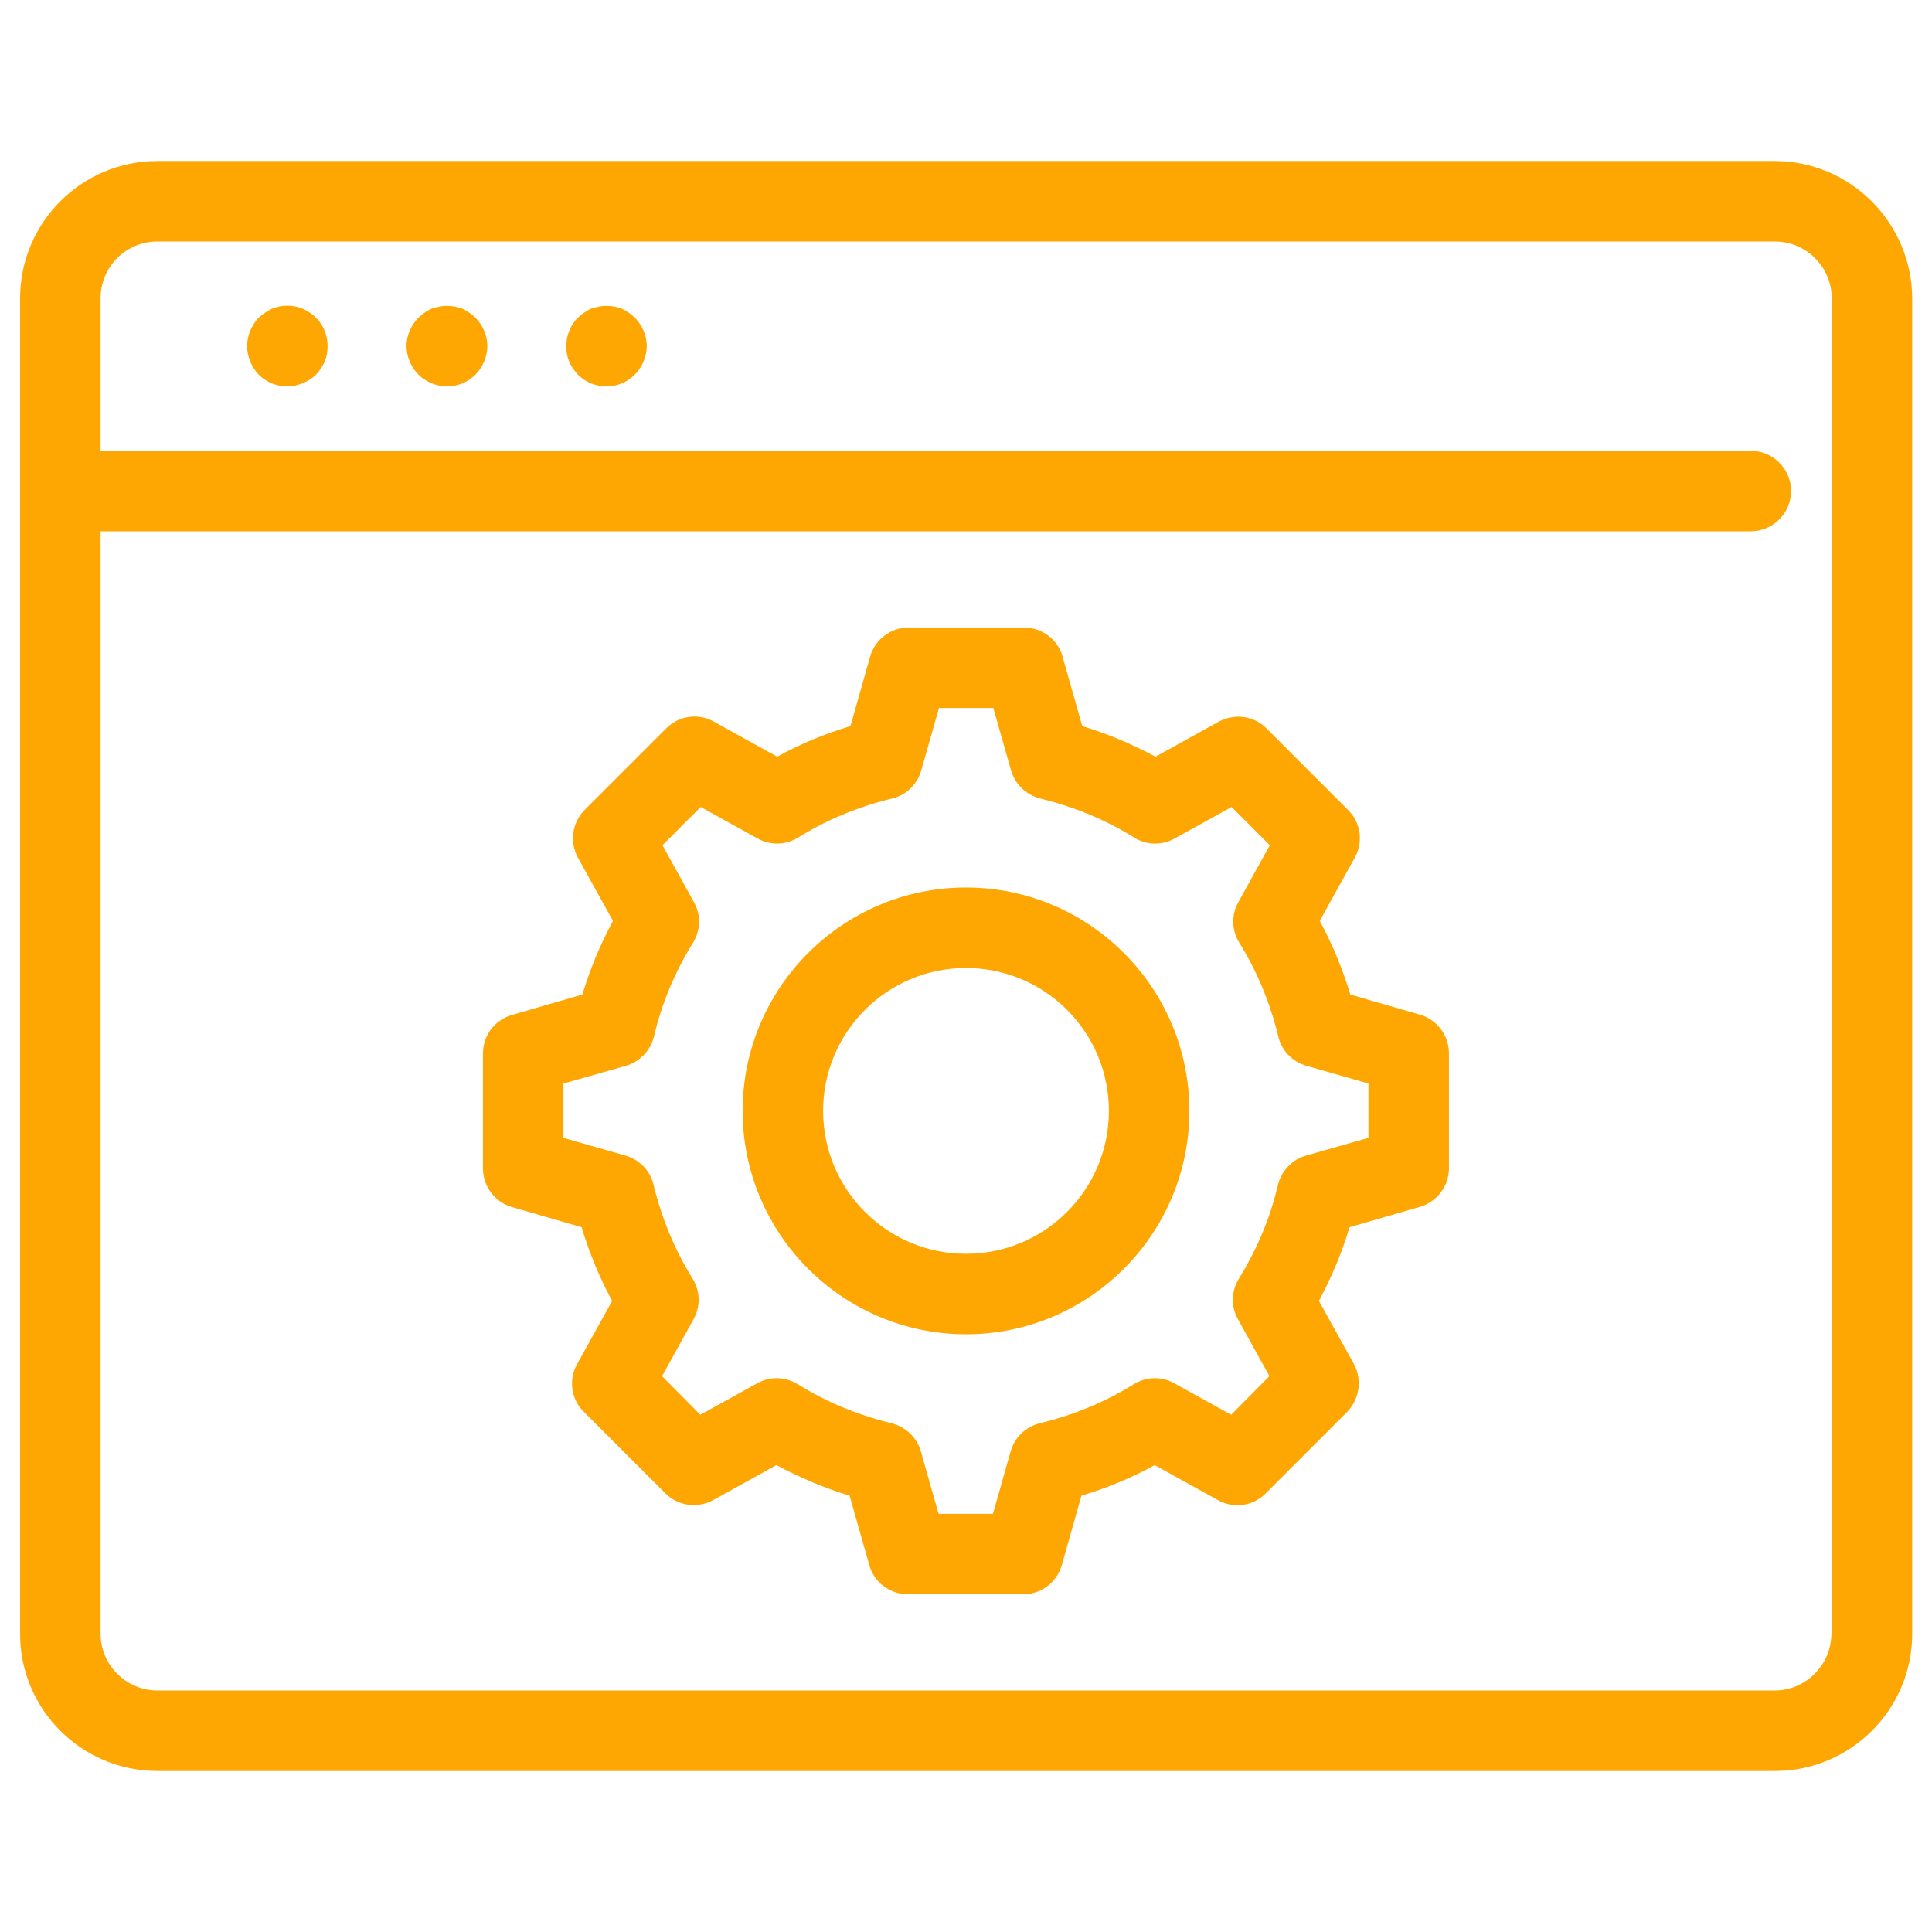
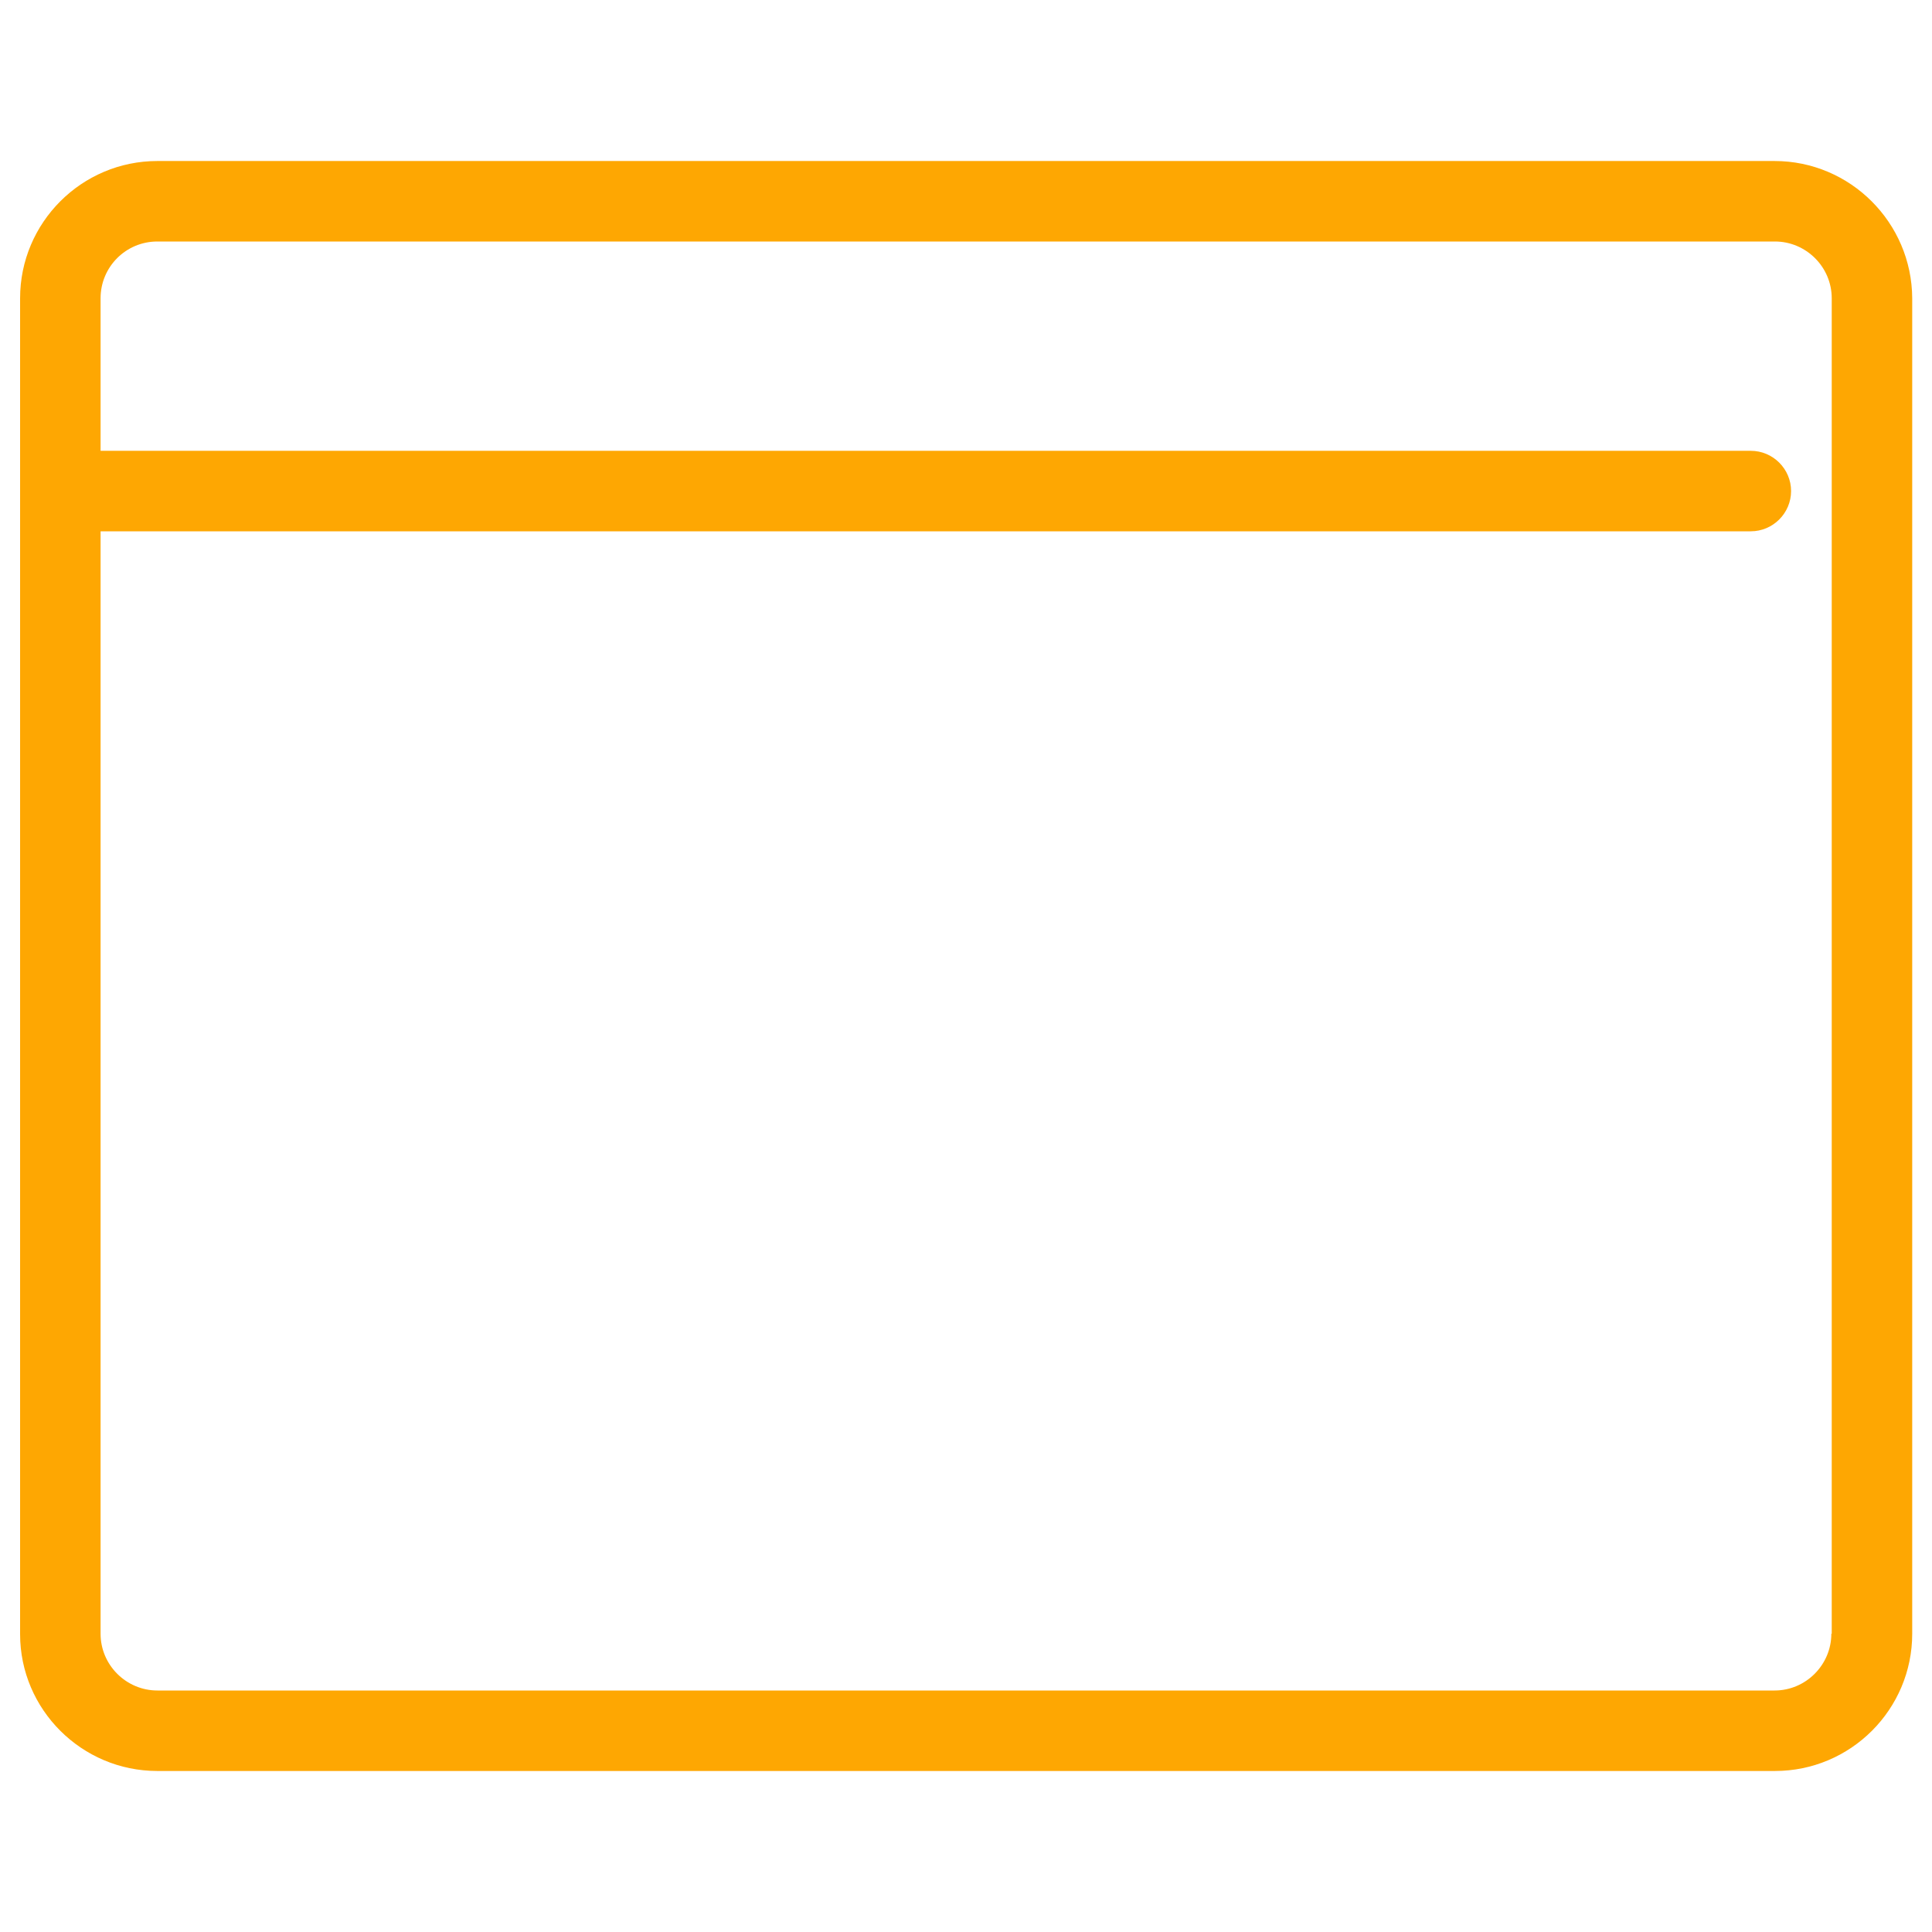
<svg xmlns="http://www.w3.org/2000/svg" width="50" height="50" viewBox="0 0 50 50" fill="none">
-   <path d="M25 22.969C21.812 22.969 19.219 25.562 19.219 28.75C19.219 31.938 21.812 34.531 25 34.531C28.188 34.531 30.781 31.938 30.781 28.75C30.781 25.562 28.188 22.969 25 22.969ZM25 32.448C22.958 32.448 21.302 30.792 21.302 28.75C21.302 26.708 22.958 25.052 25 25.052C27.042 25.052 28.698 26.708 28.698 28.75C28.698 30.792 27.042 32.448 25 32.448Z" fill="#FEA702" />
-   <path d="M36.749 26.26L34.947 25.739C34.749 25.083 34.488 24.448 34.155 23.833L35.061 22.198C35.29 21.792 35.218 21.281 34.884 20.958L32.78 18.854C32.457 18.521 31.947 18.458 31.54 18.677L29.905 19.583C29.301 19.26 28.665 18.989 28.009 18.792L27.499 16.989C27.374 16.542 26.957 16.239 26.499 16.239H23.52C23.051 16.239 22.645 16.552 22.52 16.989L22.009 18.792C21.353 18.989 20.717 19.25 20.113 19.583L18.478 18.677C18.072 18.448 17.561 18.521 17.238 18.854L15.134 20.958C14.801 21.292 14.738 21.792 14.957 22.198L15.863 23.833C15.54 24.437 15.27 25.073 15.072 25.739L13.27 26.26C12.811 26.385 12.499 26.792 12.499 27.26V30.239C12.499 30.708 12.811 31.114 13.249 31.239L15.051 31.76C15.249 32.417 15.509 33.052 15.842 33.667L14.936 35.302C14.707 35.708 14.78 36.219 15.113 36.542L17.218 38.646C17.551 38.979 18.051 39.042 18.457 38.823L20.093 37.917C20.697 38.239 21.332 38.51 21.988 38.708L22.499 40.51C22.624 40.958 23.04 41.26 23.499 41.26H26.478C26.947 41.26 27.353 40.948 27.478 40.51L27.988 38.708C28.645 38.51 29.28 38.25 29.884 37.917L31.52 38.823C31.926 39.052 32.436 38.979 32.759 38.646L34.863 36.542C35.186 36.208 35.259 35.708 35.04 35.302L34.134 33.667C34.457 33.062 34.728 32.427 34.926 31.76L36.728 31.239C37.186 31.114 37.499 30.698 37.499 30.239V27.26C37.499 26.792 37.186 26.385 36.749 26.26ZM35.415 29.448L33.801 29.906C33.436 30.01 33.165 30.302 33.072 30.667C32.874 31.521 32.53 32.333 32.061 33.094C31.863 33.417 31.853 33.812 32.04 34.146L32.853 35.614L31.863 36.614L30.395 35.802C30.061 35.614 29.665 35.625 29.343 35.823C28.593 36.292 27.77 36.625 26.915 36.833C26.551 36.917 26.259 37.198 26.155 37.562L25.697 39.177H24.29L23.832 37.562C23.728 37.198 23.436 36.927 23.072 36.833C22.217 36.625 21.395 36.292 20.645 35.823C20.322 35.625 19.926 35.614 19.592 35.802L18.124 36.614L17.134 35.614L17.947 34.146C18.134 33.812 18.124 33.417 17.926 33.094C17.457 32.344 17.124 31.521 16.915 30.667C16.832 30.302 16.551 30.01 16.186 29.906L14.582 29.448V28.042L16.197 27.583C16.561 27.479 16.832 27.187 16.926 26.823C17.124 25.969 17.467 25.156 17.936 24.396C18.134 24.073 18.145 23.677 17.957 23.344L17.145 21.875L18.134 20.885L19.603 21.698C19.936 21.885 20.332 21.875 20.655 21.677C21.405 21.208 22.228 20.875 23.082 20.667C23.447 20.583 23.738 20.302 23.842 19.937L24.301 18.323H25.707L26.165 19.937C26.27 20.302 26.561 20.573 26.926 20.667C27.78 20.875 28.603 21.208 29.353 21.677C29.676 21.875 30.072 21.885 30.405 21.698L31.874 20.885L32.863 21.875L32.051 23.344C31.863 23.677 31.874 24.073 32.072 24.396C32.54 25.146 32.874 25.969 33.082 26.823C33.165 27.187 33.447 27.479 33.811 27.583L35.415 28.042V29.448ZM7.832 7.989C7.582 7.885 7.29 7.885 7.04 7.989C6.915 8.052 6.801 8.125 6.697 8.219C6.509 8.417 6.395 8.687 6.395 8.958C6.395 9.229 6.509 9.5 6.697 9.698C6.895 9.896 7.165 10 7.436 10C7.572 10 7.707 9.969 7.832 9.917C7.967 9.864 8.082 9.792 8.176 9.698C8.27 9.594 8.353 9.479 8.405 9.354C8.457 9.229 8.478 9.094 8.478 8.958C8.478 8.687 8.374 8.417 8.176 8.219C8.082 8.125 7.967 8.052 7.832 7.989ZM11.967 7.989C11.77 7.917 11.561 7.896 11.363 7.937C11.301 7.948 11.228 7.969 11.165 7.989C11.103 8.021 11.04 8.052 10.988 8.094C10.936 8.125 10.874 8.177 10.832 8.219C10.634 8.417 10.52 8.687 10.52 8.958C10.52 9.094 10.551 9.229 10.603 9.354C10.655 9.479 10.728 9.594 10.832 9.698C10.926 9.792 11.04 9.864 11.165 9.917C11.29 9.969 11.426 10 11.572 10C11.842 10 12.103 9.896 12.301 9.698C12.405 9.594 12.478 9.479 12.53 9.354C12.582 9.229 12.613 9.094 12.613 8.958C12.613 8.687 12.499 8.417 12.301 8.219C12.207 8.125 12.092 8.052 11.967 7.989ZM16.092 7.989C15.905 7.917 15.697 7.896 15.488 7.937C15.426 7.948 15.353 7.969 15.29 7.989C15.228 8.021 15.176 8.052 15.113 8.094C15.061 8.125 15.009 8.177 14.957 8.219C14.759 8.417 14.655 8.687 14.655 8.958C14.655 9.094 14.676 9.229 14.728 9.354C14.78 9.479 14.863 9.594 14.957 9.698C15.155 9.896 15.415 10 15.697 10C15.967 10 16.228 9.896 16.426 9.698C16.53 9.594 16.603 9.479 16.655 9.354C16.707 9.229 16.738 9.094 16.738 8.958C16.738 8.687 16.624 8.417 16.426 8.219C16.332 8.125 16.217 8.052 16.092 7.989Z" fill="#FEA702" />
  <path d="M45.926 4.167H4.072C2.113 4.167 0.52 5.761 0.52 7.719V42.292C0.52 44.24 2.113 45.833 4.072 45.833H45.936C47.895 45.833 49.488 44.24 49.488 42.281V7.719C49.478 5.761 47.884 4.167 45.926 4.167ZM47.395 42.281C47.395 43.083 46.738 43.75 45.926 43.75H4.072C3.27 43.75 2.603 43.094 2.603 42.281V13.75H45.311C45.884 13.75 46.353 13.281 46.353 12.708C46.353 12.136 45.884 11.667 45.311 11.667H2.603V7.719C2.603 6.906 3.259 6.25 4.072 6.25H45.936C46.738 6.25 47.405 6.906 47.405 7.719V42.281H47.395Z" fill="#FEA702" />
</svg>